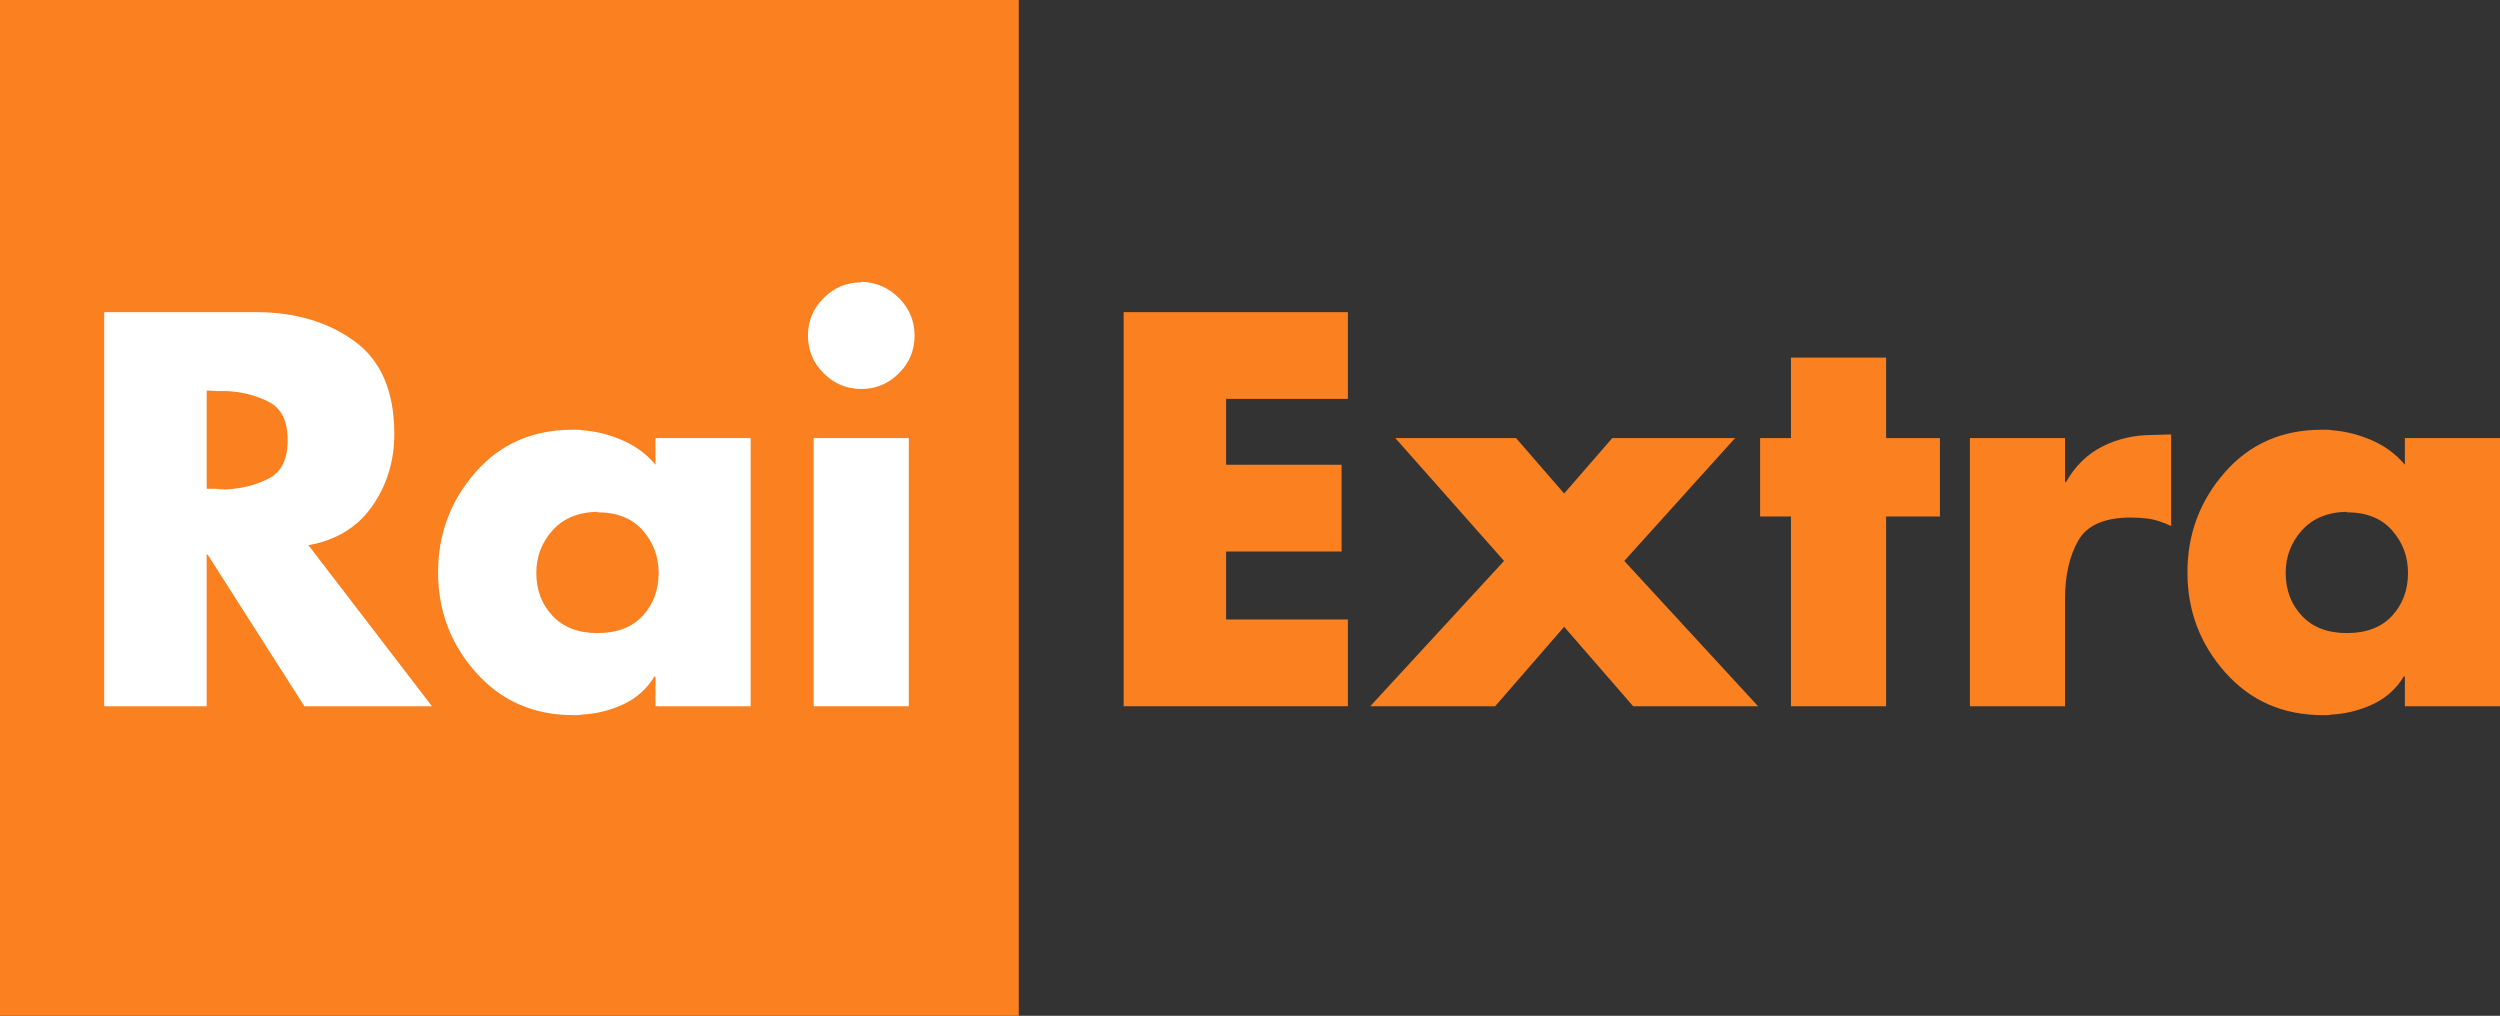
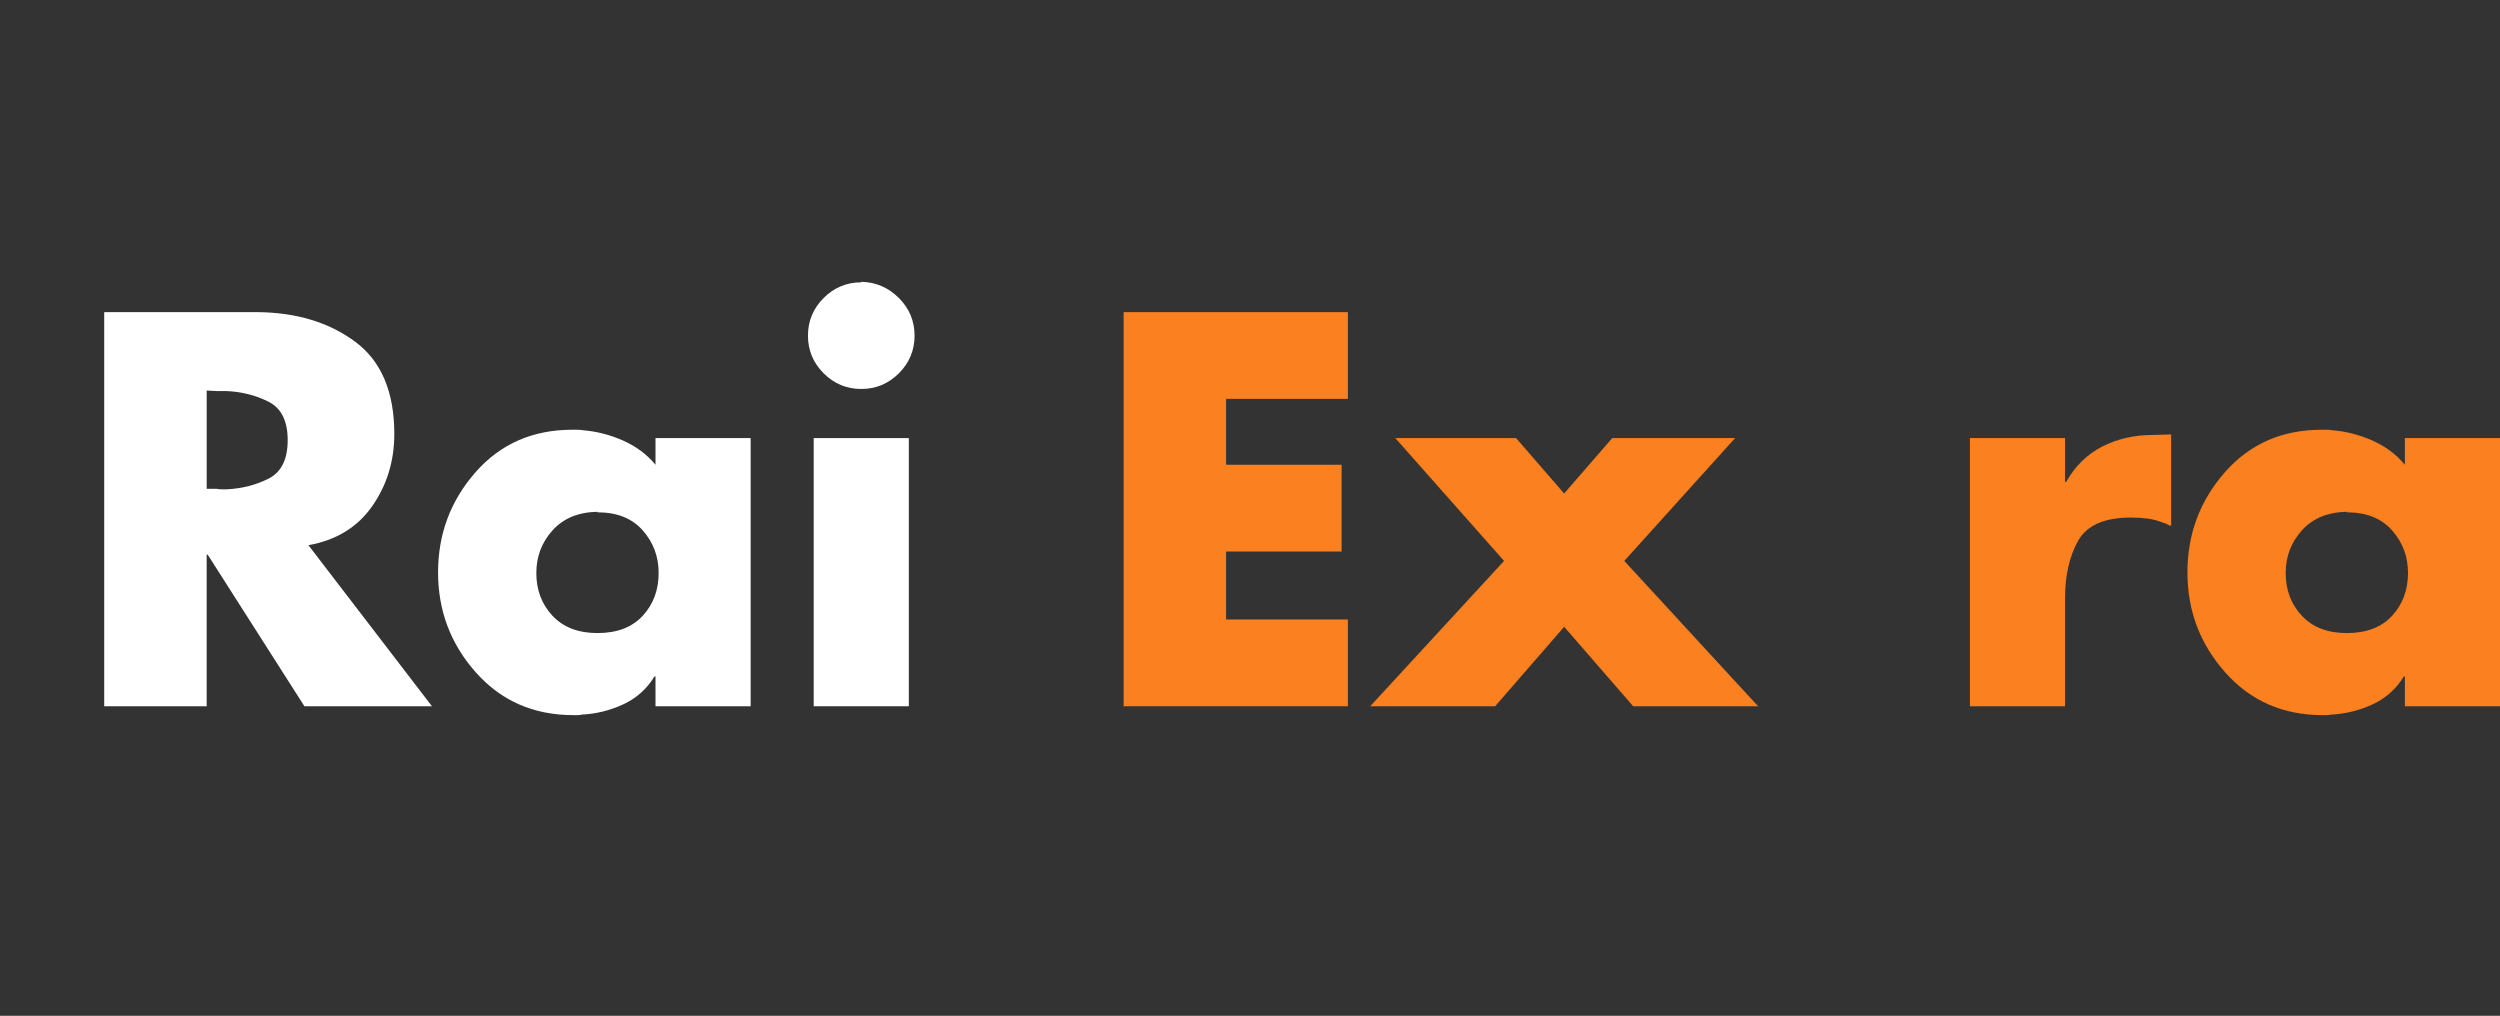
<svg xmlns="http://www.w3.org/2000/svg" xmlns:ns1="http://sodipodi.sourceforge.net/DTD/sodipodi-0.dtd" xmlns:ns2="http://www.inkscape.org/namespaces/inkscape" version="1.1" id="svg3812" ns1:docname="Neues Dokument 7" ns2:version="0.47 r22583" x="0px" y="0px" width="449.968px" height="182.829px" viewBox="0 0.231 449.968 182.829" enable-background="new 0 0.231 449.968 182.829" xml:space="preserve">
  <rect x="0" y="0.231" width="449.968" height="182.829" fill="#333333" stroke="none" />
  <g id="g3691" transform="translate(-50.17,-55.136)">
-     <rect id="rect2887" x="50.17" y="55.368" fill="#FA8020" width="183.368" height="182.829" />
    <g>
      <path fill="#FFFFFF" d="M117.143,146.497c2.665-3.795,3.998-8.138,3.998-13.031c0-7.589-2.352-13.124-7.056-16.605    c-4.704-3.48-10.568-5.252-17.593-5.315H68.927v70.936h18.441v-27.283h0.187l17.404,27.283h22.957l-22.236-28.99    C110.666,152.605,114.488,150.276,117.143,146.497z M98.517,141.51c-2.289,1.161-4.814,1.804-7.574,1.928    c-0.251,0-0.533,0-0.847,0c-0.314,0-0.628-0.031-0.941-0.092h-1.786v-17.688l1.786,0.095c0.313,0,0.627,0,0.941,0    c0.313,0,0.596,0,0.847,0c2.76,0.125,5.285,0.767,7.574,1.928c2.289,1.161,3.434,3.466,3.434,6.915    C101.95,138.044,100.806,140.349,98.517,141.51z" />
      <path fill="#FFFFFF" d="M168.151,139.016c-1.567-1.881-3.527-3.339-5.88-4.374s-4.752-1.646-7.197-1.836    c-0.313-0.061-0.625-0.092-0.939-0.092c-0.313,0-0.628,0-0.941,0c-7.151,0-12.969,2.556-17.452,7.667    c-4.483,5.112-6.726,11.117-6.726,18.014c0,6.9,2.273,12.906,6.82,18.018s10.396,7.668,17.547,7.668c0.251,0,0.501,0,0.752,0    s0.502-0.031,0.752-0.096c2.571-0.124,5.048-0.734,7.433-1.832c2.384-1.098,4.266-2.776,5.646-5.035h0.187v5.363h17.123v-48.263    h-17.123V139.016z M165.848,166.206c-1.913,2.068-4.626,3.104-8.139,3.104c-3.448,0-6.146-1.035-8.09-3.104    c-1.945-2.07-2.917-4.641-2.917-7.715c0-2.948,0.972-5.504,2.917-7.668c1.944-2.164,4.642-3.277,8.09-3.34v0.094    c3.513,0,6.226,1.082,8.139,3.246s2.869,4.72,2.869,7.668C168.717,161.565,167.761,164.136,165.848,166.206z" />
      <rect x="196.624" y="134.219" fill="#FFFFFF" width="17.123" height="48.263" />
      <path fill="#FFFFFF" d="M205.186,125.376c2.634,0,4.892-0.941,6.772-2.822c1.882-1.882,2.822-4.14,2.822-6.776    c0-2.634-0.94-4.891-2.822-6.773c-1.881-1.881-4.139-2.854-6.772-2.917v0.095c-2.634,0-4.892,0.941-6.772,2.822    c-1.882,1.882-2.822,4.139-2.822,6.773c0,2.636,0.94,4.894,2.822,6.776C200.294,124.435,202.552,125.376,205.186,125.376z" />
    </g>
    <g>
      <polygon fill="#FA8020" points="252.41,182.481 292.771,182.481 292.771,166.866 270.851,166.866 270.851,154.635     291.641,154.635 291.641,139.016 270.851,139.016 270.851,127.161 292.771,127.161 292.771,111.546 252.41,111.546   " />
      <polygon fill="#FA8020" points="362.464,134.219 340.354,134.219 331.697,144.19 323.044,134.219 301.311,134.219     320.879,156.326 296.794,182.481 319.279,182.481 331.697,168.181 344.117,182.481 366.602,182.481 342.519,156.326   " />
-       <polygon fill="#FA8020" points="389.642,119.731 372.519,119.731 372.519,134.219 366.969,134.219 366.969,148.33 372.519,148.33     372.519,182.481 389.642,182.481 389.642,148.33 399.331,148.33 399.331,134.219 389.642,134.219   " />
      <path fill="#FA8020" d="M428.578,135.723c-2.729,1.38-4.908,3.513-6.539,6.399h-0.188v-7.904h-17.123v48.263h17.123v-19.38    c0-4.14,0.784-7.605,2.352-10.396c1.568-2.791,4.736-4.187,9.504-4.187c1.066,0,2.069,0.063,3.01,0.188    c0.941,0.125,1.881,0.375,2.821,0.75c0.251,0.063,0.485,0.158,0.706,0.283s0.455,0.22,0.706,0.283v-16.463l-3.293,0.092    C434.332,133.653,431.307,134.343,428.578,135.723z" />
      <path fill="#FA8020" d="M483.015,134.219v4.797c-1.567-1.881-3.527-3.339-5.88-4.374s-4.752-1.646-7.197-1.836    c-0.313-0.061-0.625-0.092-0.939-0.092s-0.628,0-0.941,0c-7.151,0-12.969,2.556-17.452,7.667    c-4.483,5.112-6.726,11.117-6.726,18.014c0,6.9,2.273,12.906,6.82,18.018s10.396,7.668,17.547,7.668c0.25,0,0.501,0,0.752,0    c0.25,0,0.502-0.031,0.752-0.096c2.57-0.124,5.048-0.734,7.432-1.832s4.267-2.776,5.646-5.035h0.187v5.363h17.123v-48.263H483.015    z M480.711,166.206c-1.914,2.068-4.626,3.104-8.139,3.104c-3.449,0-6.146-1.035-8.09-3.104c-1.945-2.07-2.918-4.641-2.918-7.715    c0-2.948,0.973-5.504,2.918-7.668c1.943-2.164,4.641-3.277,8.09-3.34v0.094c3.513,0,6.225,1.082,8.139,3.246    c1.912,2.164,2.869,4.72,2.869,7.668C483.58,161.565,482.624,164.136,480.711,166.206z" />
    </g>
  </g>
</svg>